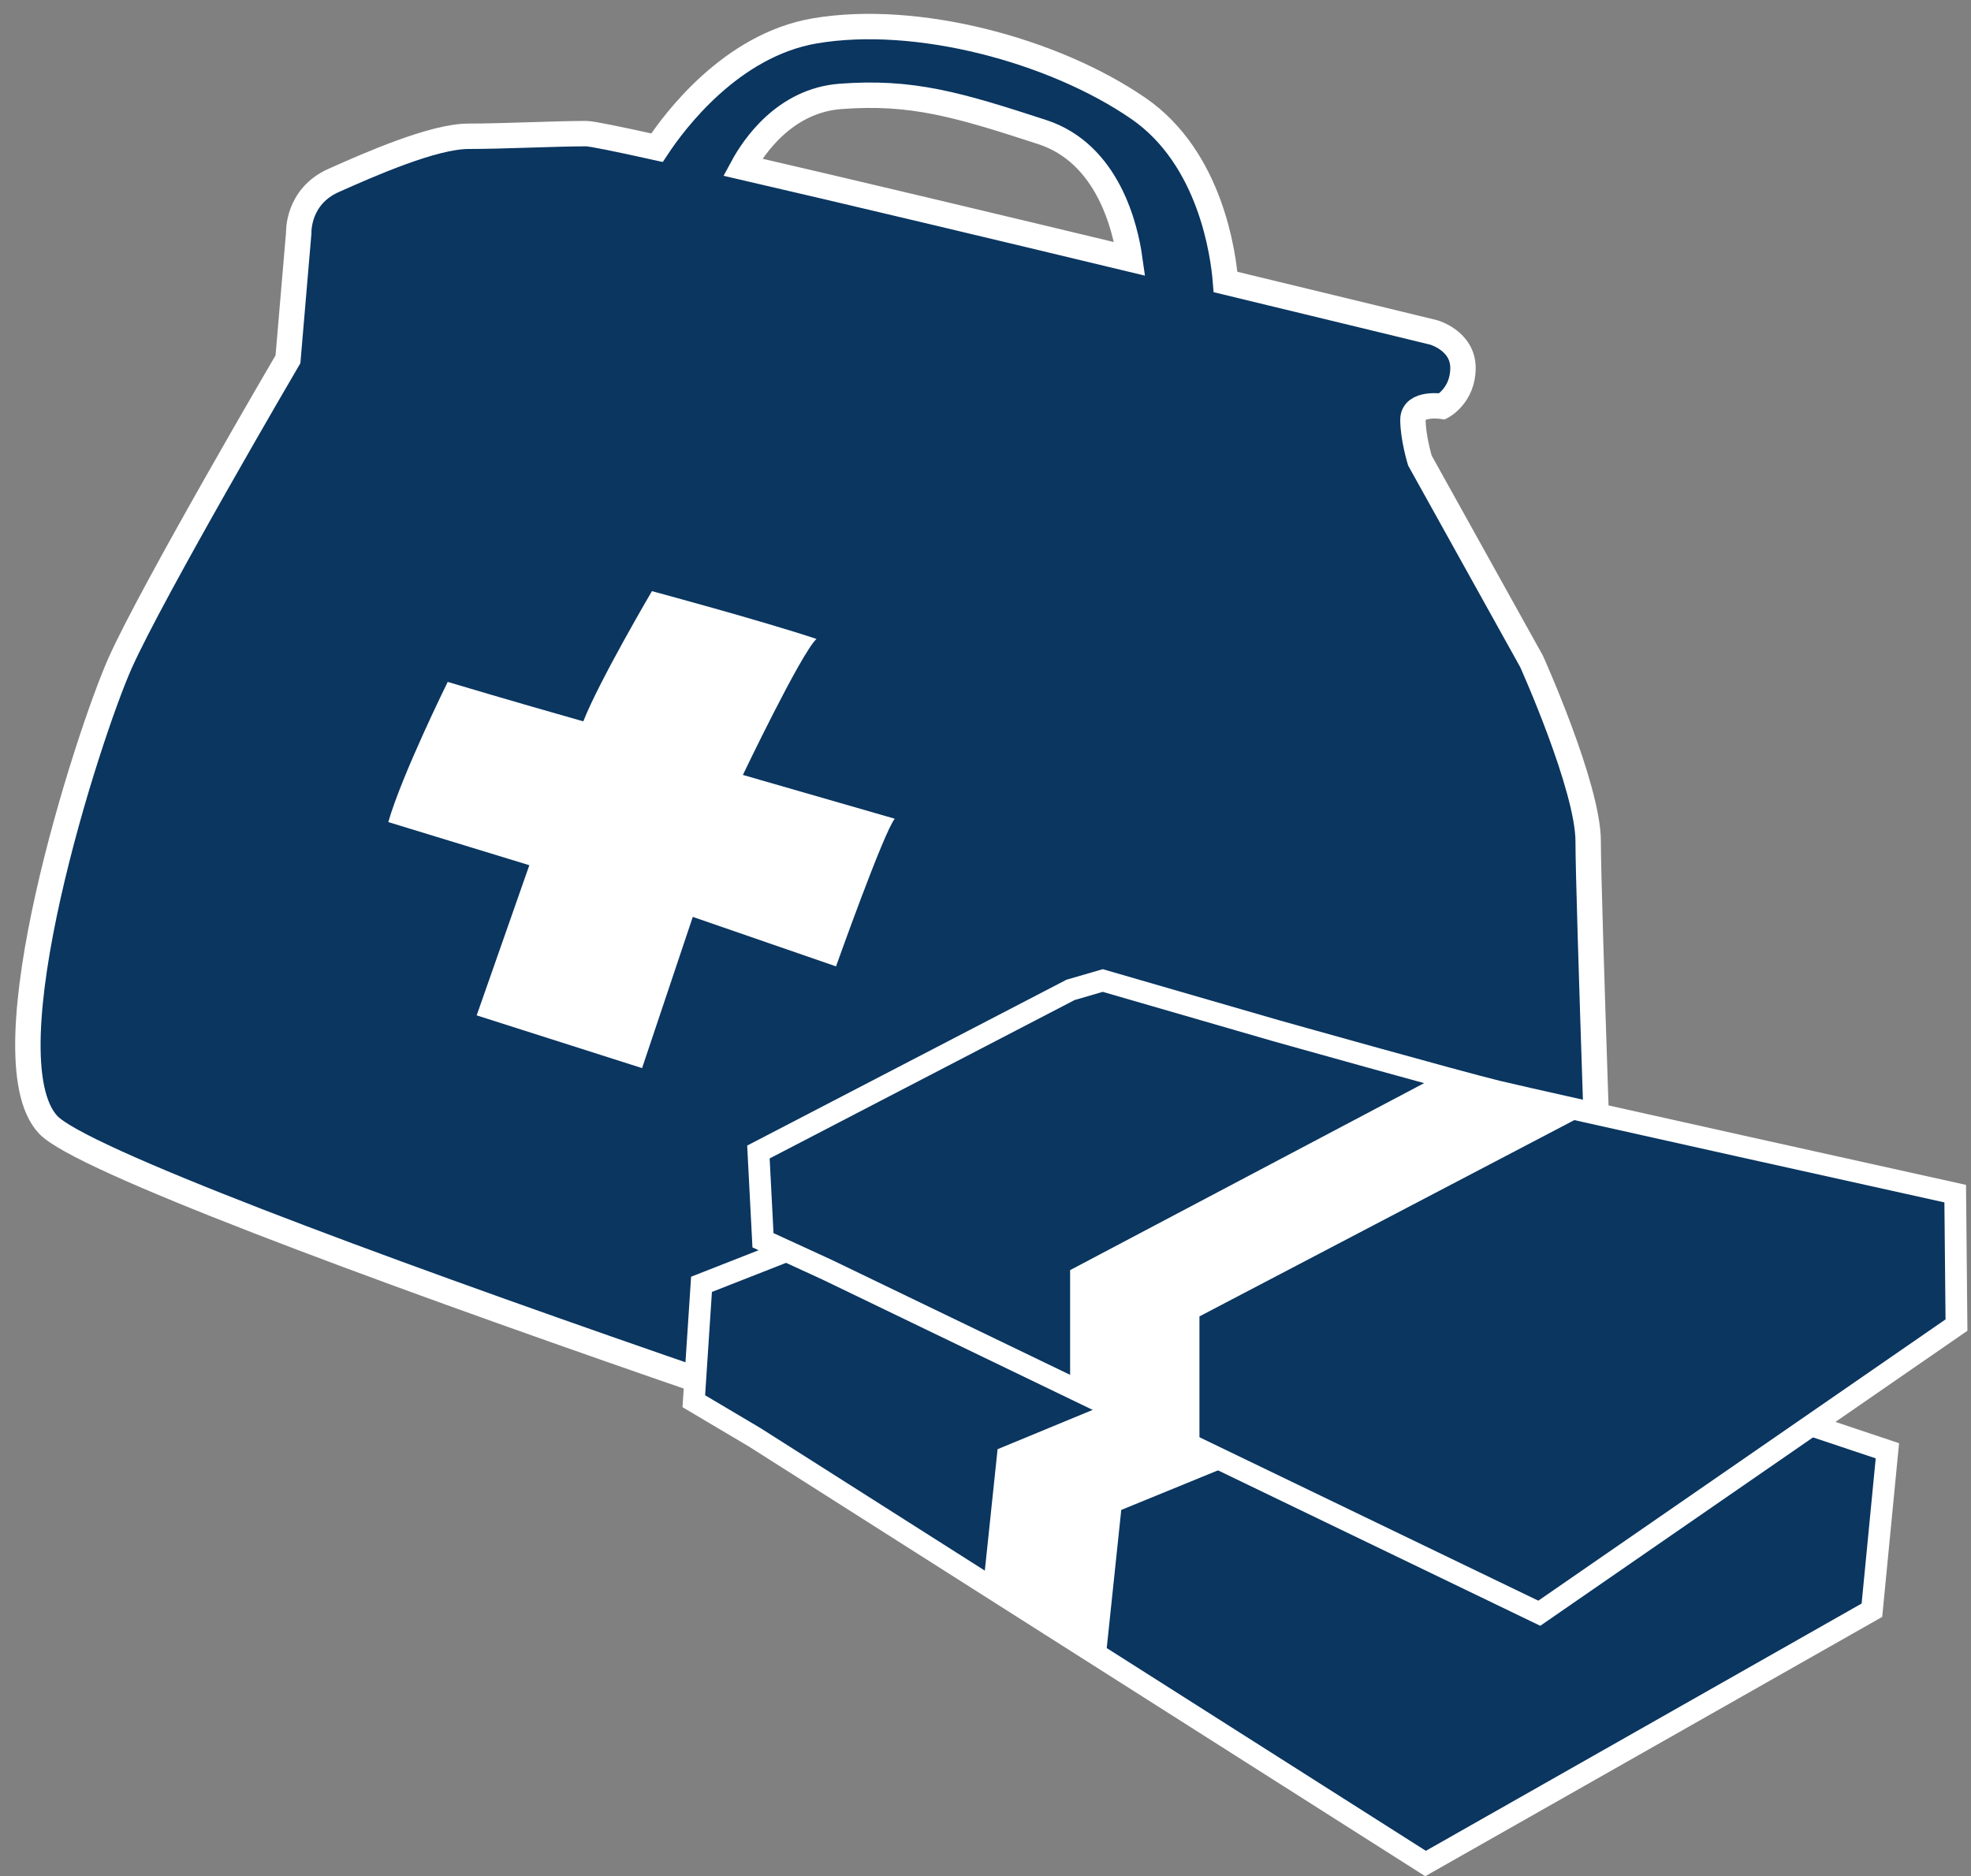
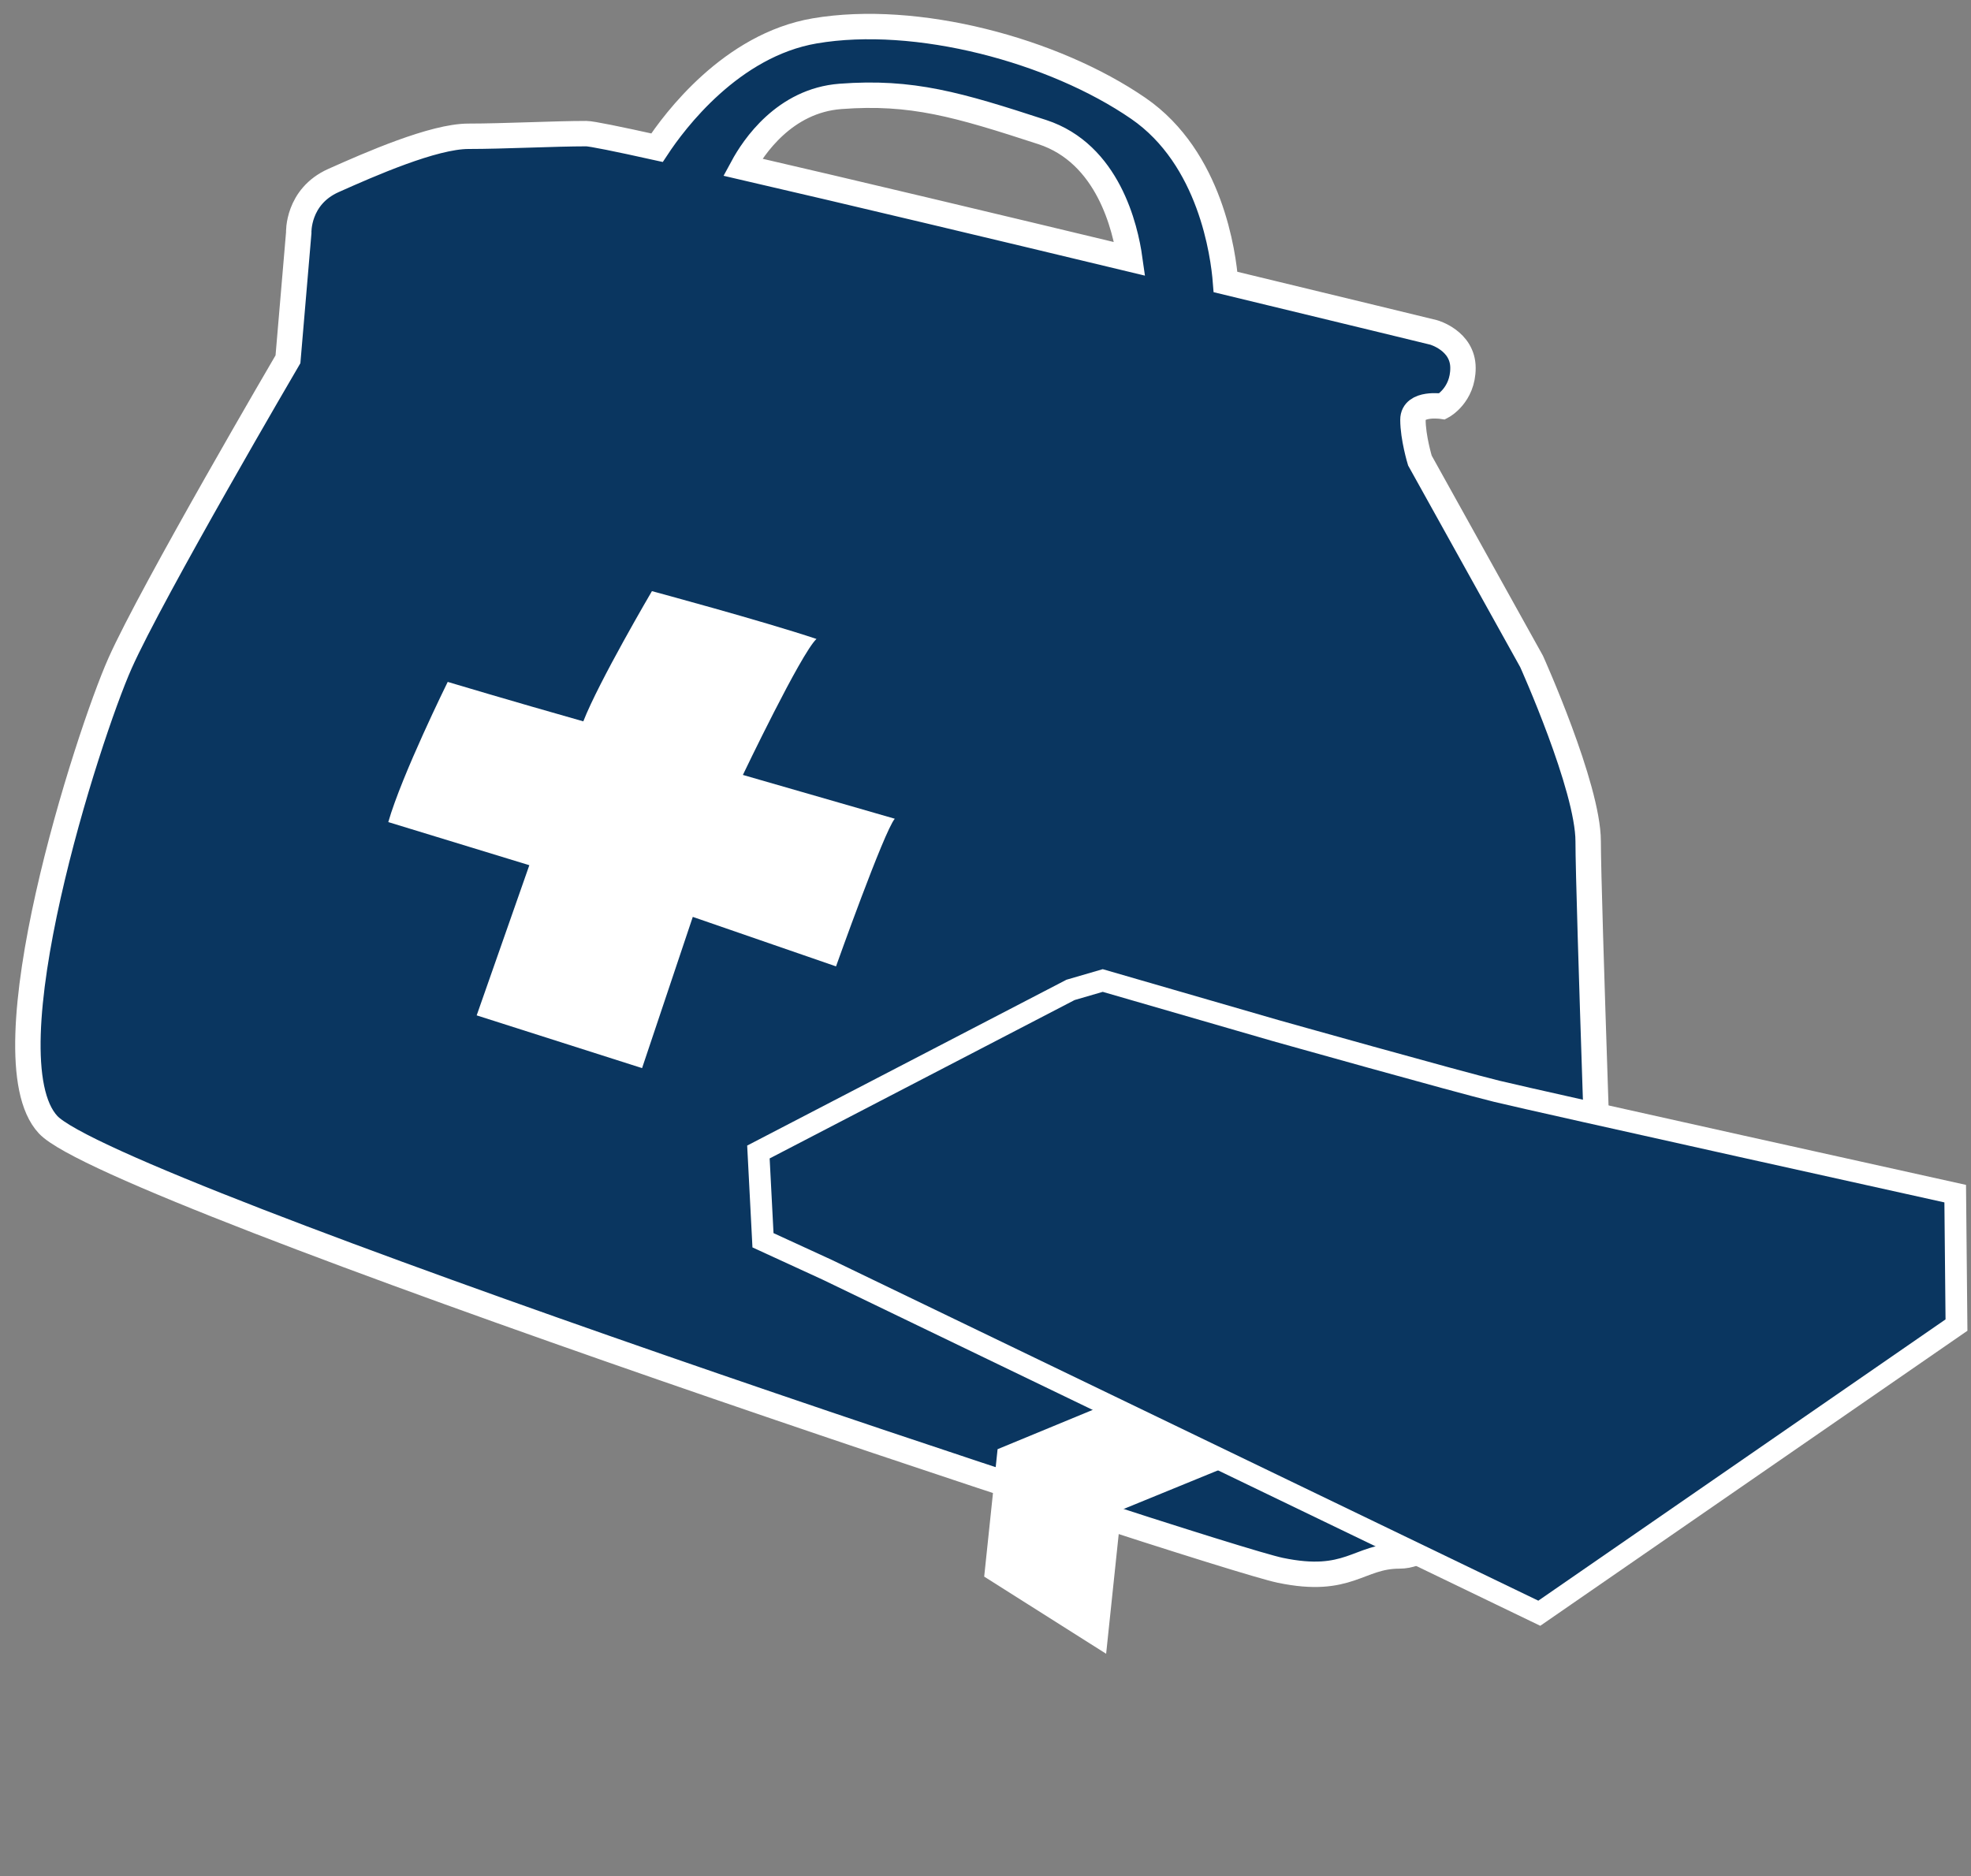
<svg xmlns="http://www.w3.org/2000/svg" xmlns:ns1="http://www.bohemiancoding.com/sketch/ns" width="543px" height="517px" viewBox="0 0 543 517" version="1.1">
  <rect x="0" y="0" width="543" height="517" fill="#808080" stroke="none" />
  <title>Dollars 4 Docs</title>
  <defs />
  <g id="Page-1" stroke="none" stroke-width="1" fill="none" fill-rule="evenodd" ns1:type="MSPage">
    <g id="bag-2-+-cash-lower-2-+-cash-upper-2" ns1:type="MSLayerGroup" transform="translate(5, 10)">
      <g id="bag-2" ns1:type="MSShapeGroup">
        <path d="M176,30.698 C165.058,28.272 157.936,26.823 156.529,26.823 C147.88,26.823 133.689,27.552 124.055,27.552 C114.42,27.552 96.873,35.274 86.869,39.741 C76.865,44.209 77.3,54.156 77.3,54.156 L74.332,88.998 C74.332,88.998 36.891,152.923 28.057,172.787 C19.222,192.65 -9.222,281.121 8.25,299.909 C25.722,318.697 328.804,418.748 347.686,422.696 C366.569,426.645 369.247,418.748 380.505,418.748 C391.763,418.748 398.043,402.135 406.244,396.212 C414.444,390.288 427.105,378.322 433.52,368.739 C439.936,359.157 436.454,347.414 436.454,347.414 C436.454,347.414 432.531,236.836 432.531,221.839 C432.531,206.841 416.941,172.258 416.941,172.258 L386.171,116.894 C386.171,116.894 384.258,110.597 384.258,105.661 C384.258,100.725 392.362,101.966 392.362,101.966 C392.362,101.966 398.043,98.96 398.043,91.396 C398.043,83.832 389.939,81.594 389.939,81.594 C389.939,81.594 365.596,75.662 332.625,67.702 C332.034,60.168 328.559,33.608 308.635,19.883 C285.265,3.783 247.45,-6.264 219.452,-1.489 C196.428,2.438 180.819,23.381 176,30.698 Z M199.602,36.062 C229.482,42.967 270.163,52.671 306.246,61.347 C305.044,52.774 300.297,32.316 282.114,26.388 C258.912,18.824 246.225,15.068 226.54,16.561 C211.11,17.731 202.573,30.567 199.602,36.062 Z" id="bag" stroke="#FFFFFF" stroke-width="7" fill="#0A3660" />
        <path d="M118.344,177.9 C118.344,177.9 105.689,203.534 101.97,216.526 L140.829,228.41 L126.323,269.789 L171.887,284.323 L185.859,242.649 L225.32,256.287 C225.32,256.287 238.571,219.042 241.508,215.603 L199.661,203.534 C199.661,203.534 215.703,169.976 219.938,166.063 C204.811,161.025 174.604,152.891 174.604,152.891 C174.604,152.891 159.969,177.811 155.699,188.771 C135.522,183.054 118.344,177.9 118.344,177.9 Z" id="cross" fill="#FFFFFF" />
      </g>
      <g id="cash-lower-2" transform="translate(347.657, 405.876) rotate(6) translate(-347.657, -405.876) translate(182.657, 313.376)" ns1:type="MSShapeGroup">
-         <path d="M-2.84217094e-14,47.524 L85.985,2.9 L94.858,0.318 L142.399,14.076 C142.399,14.076 192.245,28.088 203.437,30.816 C214.63,33.545 329.709,58.991 329.709,58.991 L330.06,103.127 L215.059,185.396 L18.97,87.912 L1.259,79.781 L-2.84217094e-14,47.524 Z" id="Path-22" stroke="#FFFFFF" stroke-width="6" fill="#0A3660" />
        <path d="M85.869,119.481 L85.869,84.177 L186.15,29.823 L228.09,39.987 L121.502,97.262 L121.502,137.115 L85.869,119.481 Z" id="Path-26" fill="#FFFFFF" />
      </g>
      <g id="cash-upper-2" transform="translate(203.94, 260.182)" ns1:type="MSShapeGroup">
        <path d="M0,47.254 L85.985,2.585 L94.858,0 L142.399,13.772 C142.399,13.772 192.245,27.798 203.437,30.529 C214.63,33.26 329.709,58.732 329.709,58.732 L330.06,94.945 L215.126,174.349 L18.97,79.715 L1.259,71.576 L0,47.254 Z" id="Path-22" stroke="#FFFFFF" stroke-width="6" fill="#0A3660" />
-         <path d="M85.869,110.362 L85.869,79.801 L186.15,26.823 L228.09,36.73 L121.502,92.554 L121.502,127.068 L85.869,110.362 Z" id="Path-26" fill="#FFFFFF" />
      </g>
    </g>
  </g>
</svg>